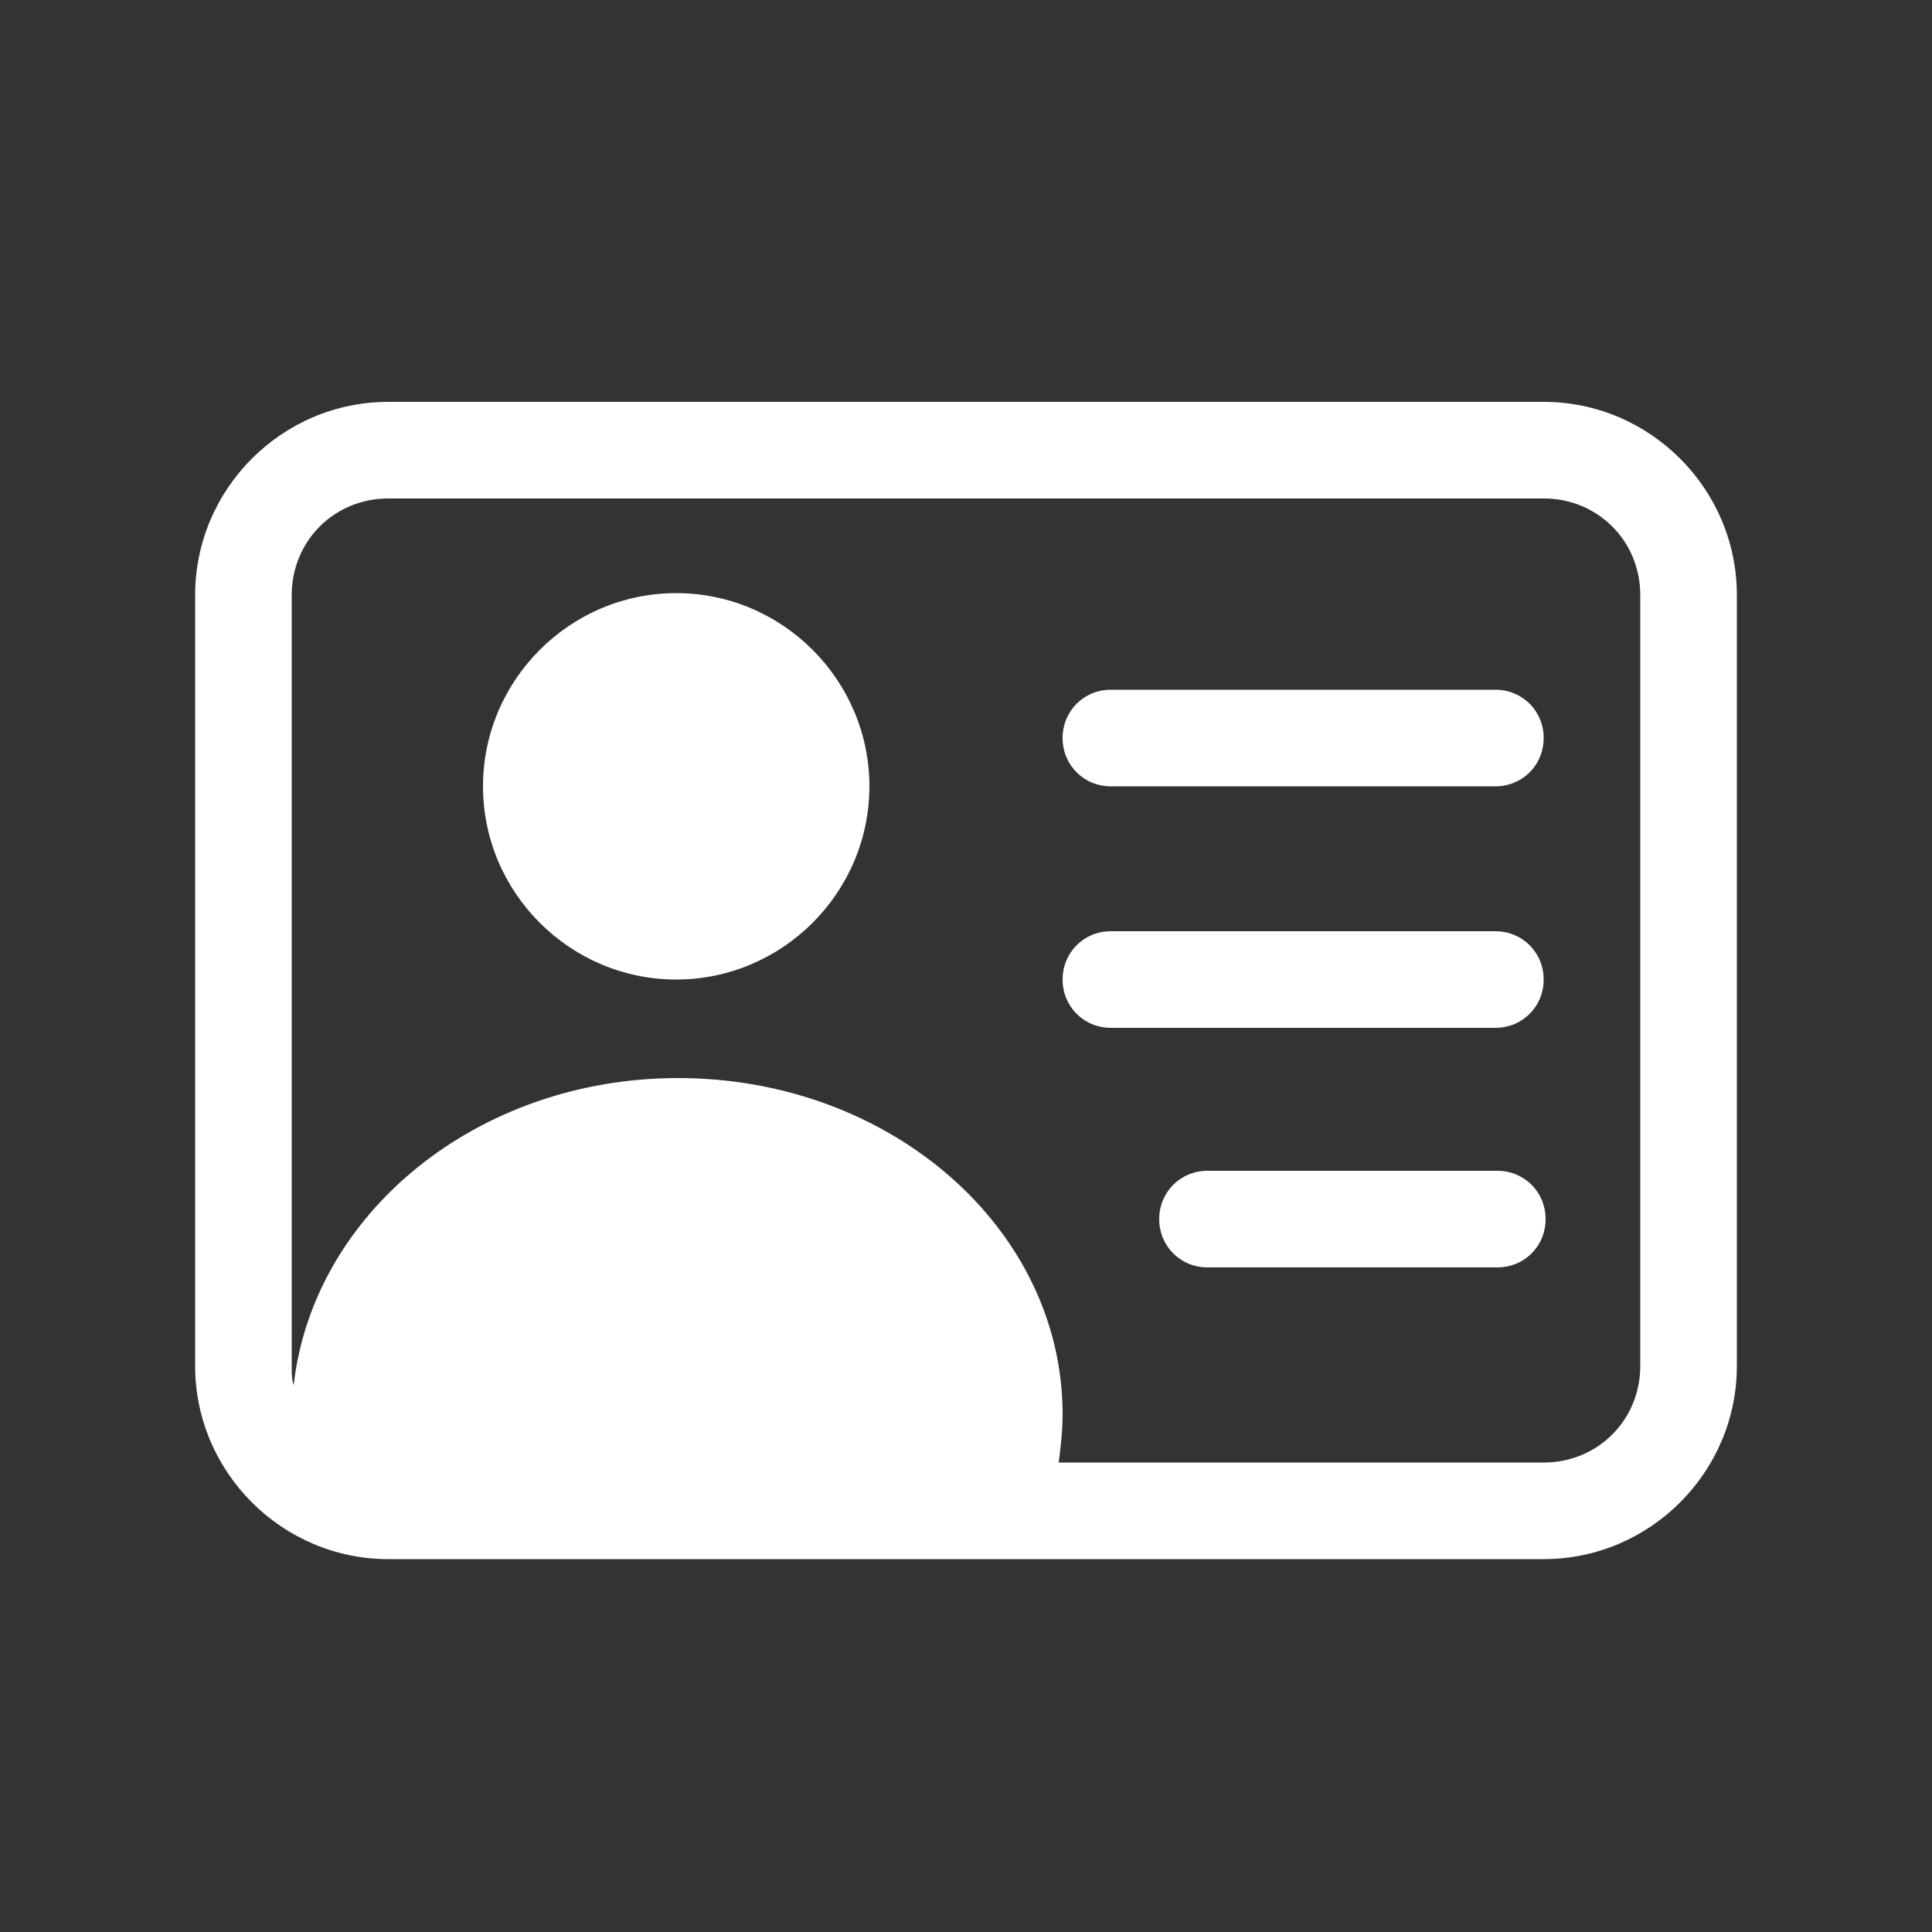
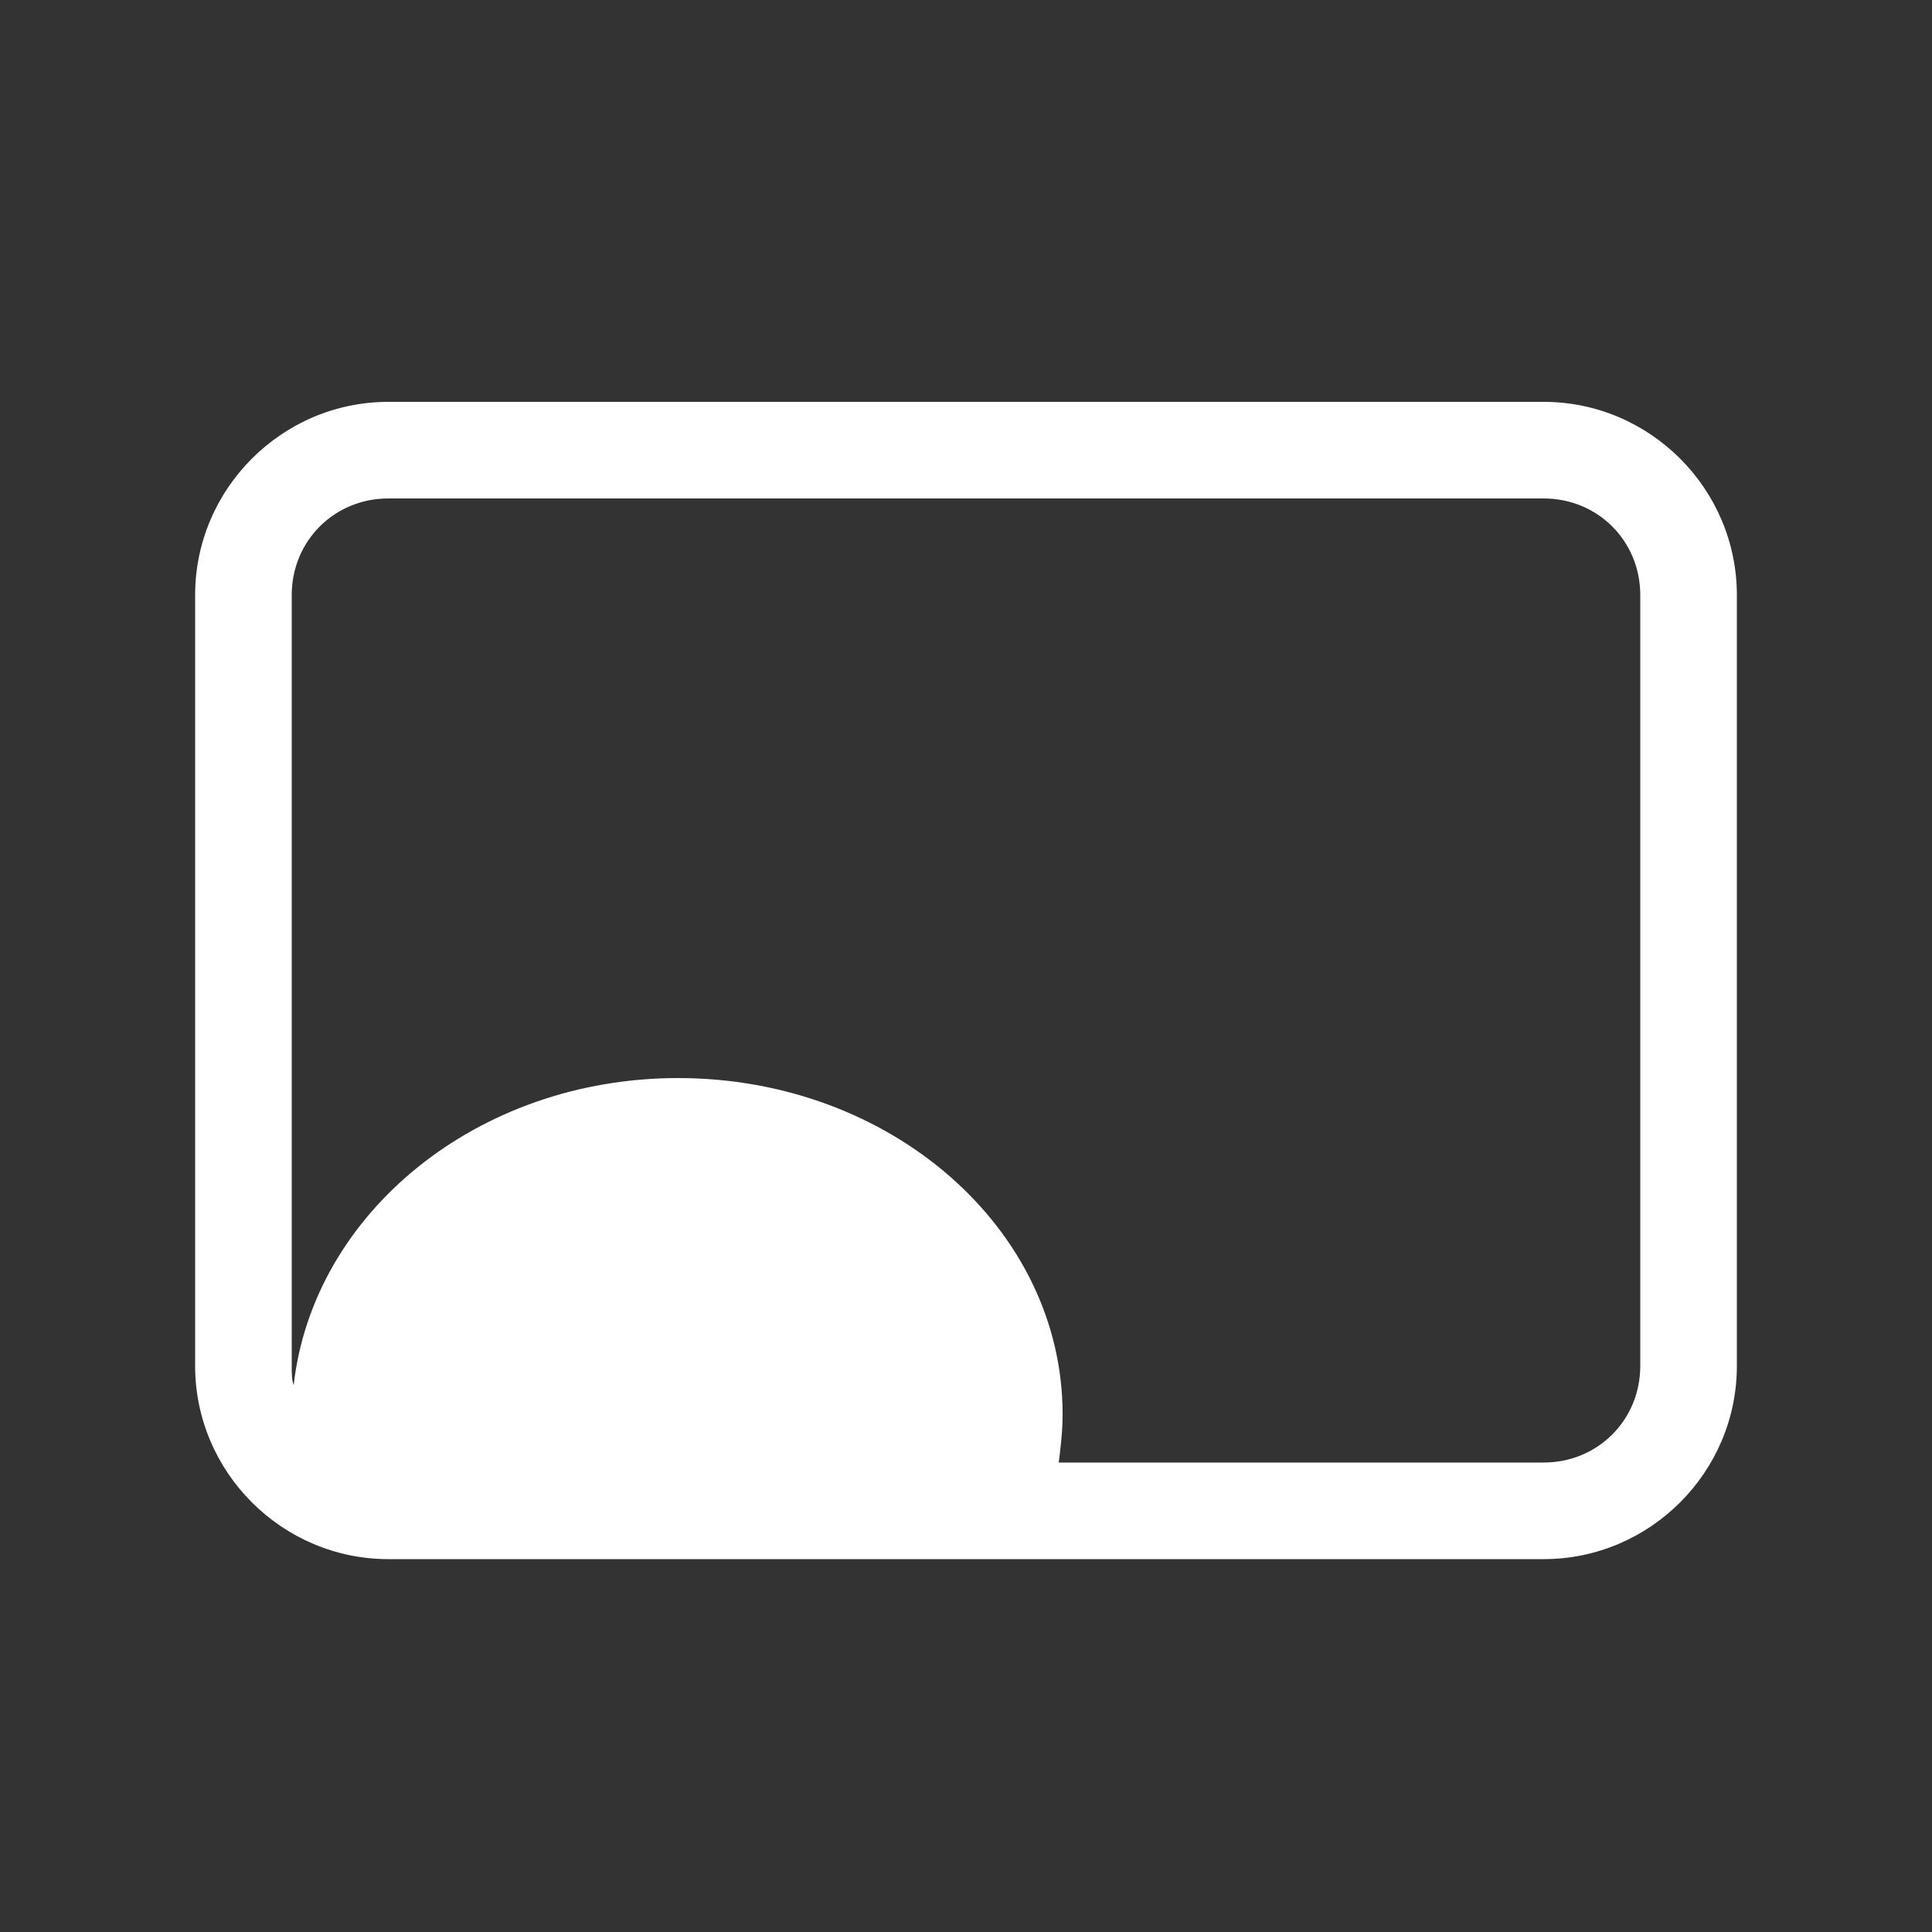
<svg xmlns="http://www.w3.org/2000/svg" version="1.1" id="Livello_3" x="0px" y="0px" viewBox="0 0 100 100" style="enable-background:new 0 0 100 100;" xml:space="preserve">
  <rect x="0" y="0" width="100" height="100" fill="#333333" stroke="none" />
  <style type="text/css">
	.st0{fill:#FFFFFF;}
</style>
-   <path class="st0" d="M35,50.7c5.5,0,10-4.5,10-10s-4.5-10-10-10s-10,4.5-10,10S29.5,50.7,35,50.7 M55,38.2c0-1.4,1.1-2.5,2.5-2.5  h19.9c1.4,0,2.5,1.1,2.5,2.5s-1.1,2.5-2.5,2.5H57.5C56.1,40.7,55,39.6,55,38.2 M55,50.7c0-1.4,1.1-2.5,2.5-2.5h19.9  c1.4,0,2.5,1.1,2.5,2.5c0,1.4-1.1,2.5-2.5,2.5H57.5C56.1,53.2,55,52.1,55,50.7 M60,63.1c0-1.4,1.1-2.5,2.5-2.5h15  c1.4,0,2.5,1.1,2.5,2.5c0,1.4-1.1,2.5-2.5,2.5h-15C61.1,65.6,60,64.5,60,63.1" />
  <path class="st0" d="M20.1,20.8c-5.5,0-10,4.5-10,10v39.9c0,5.5,4.5,10,10,10h59.8c5.5,0,10-4.5,10-10V30.8c0-5.5-4.5-10-10-10H20.1  z M15.1,30.8c0-2.8,2.2-5,5-5h59.8c2.8,0,5,2.2,5,5v39.9c0,2.8-2.2,5-5,5H54.8c0.1-0.8,0.2-1.6,0.2-2.5c0-9.6-8.9-17.4-19.9-17.4  c-10.4,0-18.9,7-19.9,15.9c-0.1-0.3-0.1-0.6-0.1-0.9V30.8z" />
</svg>